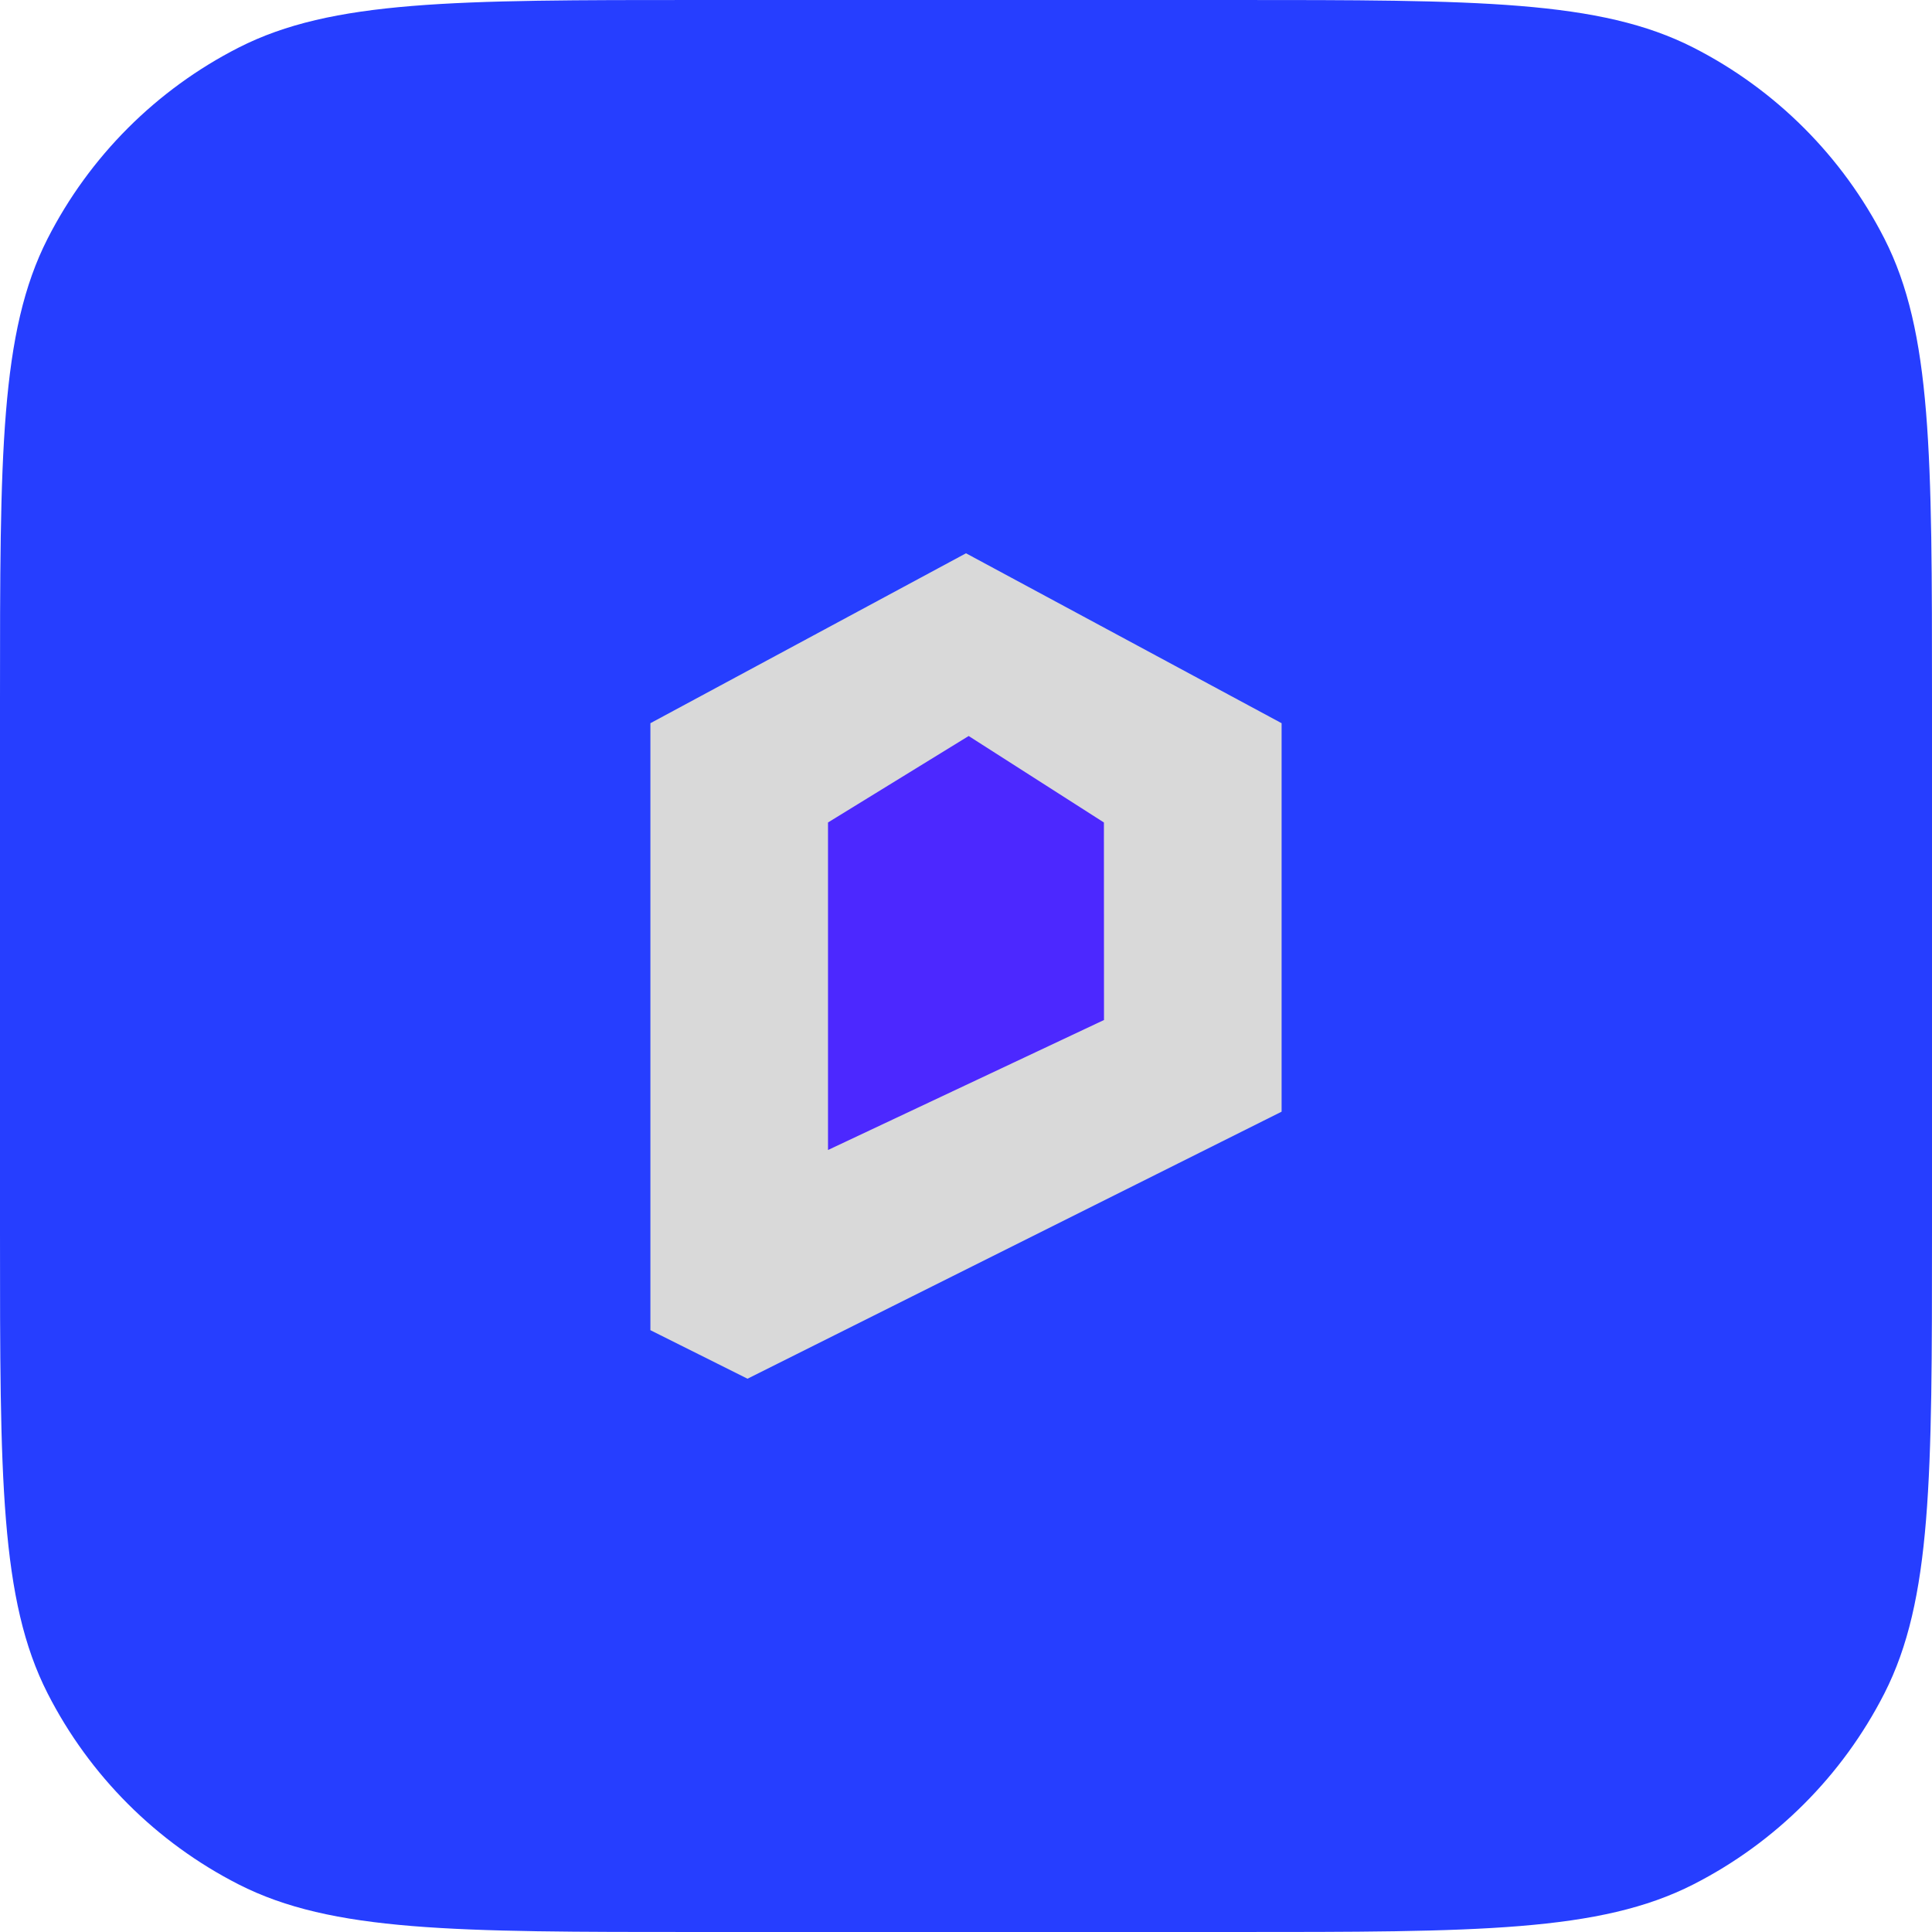
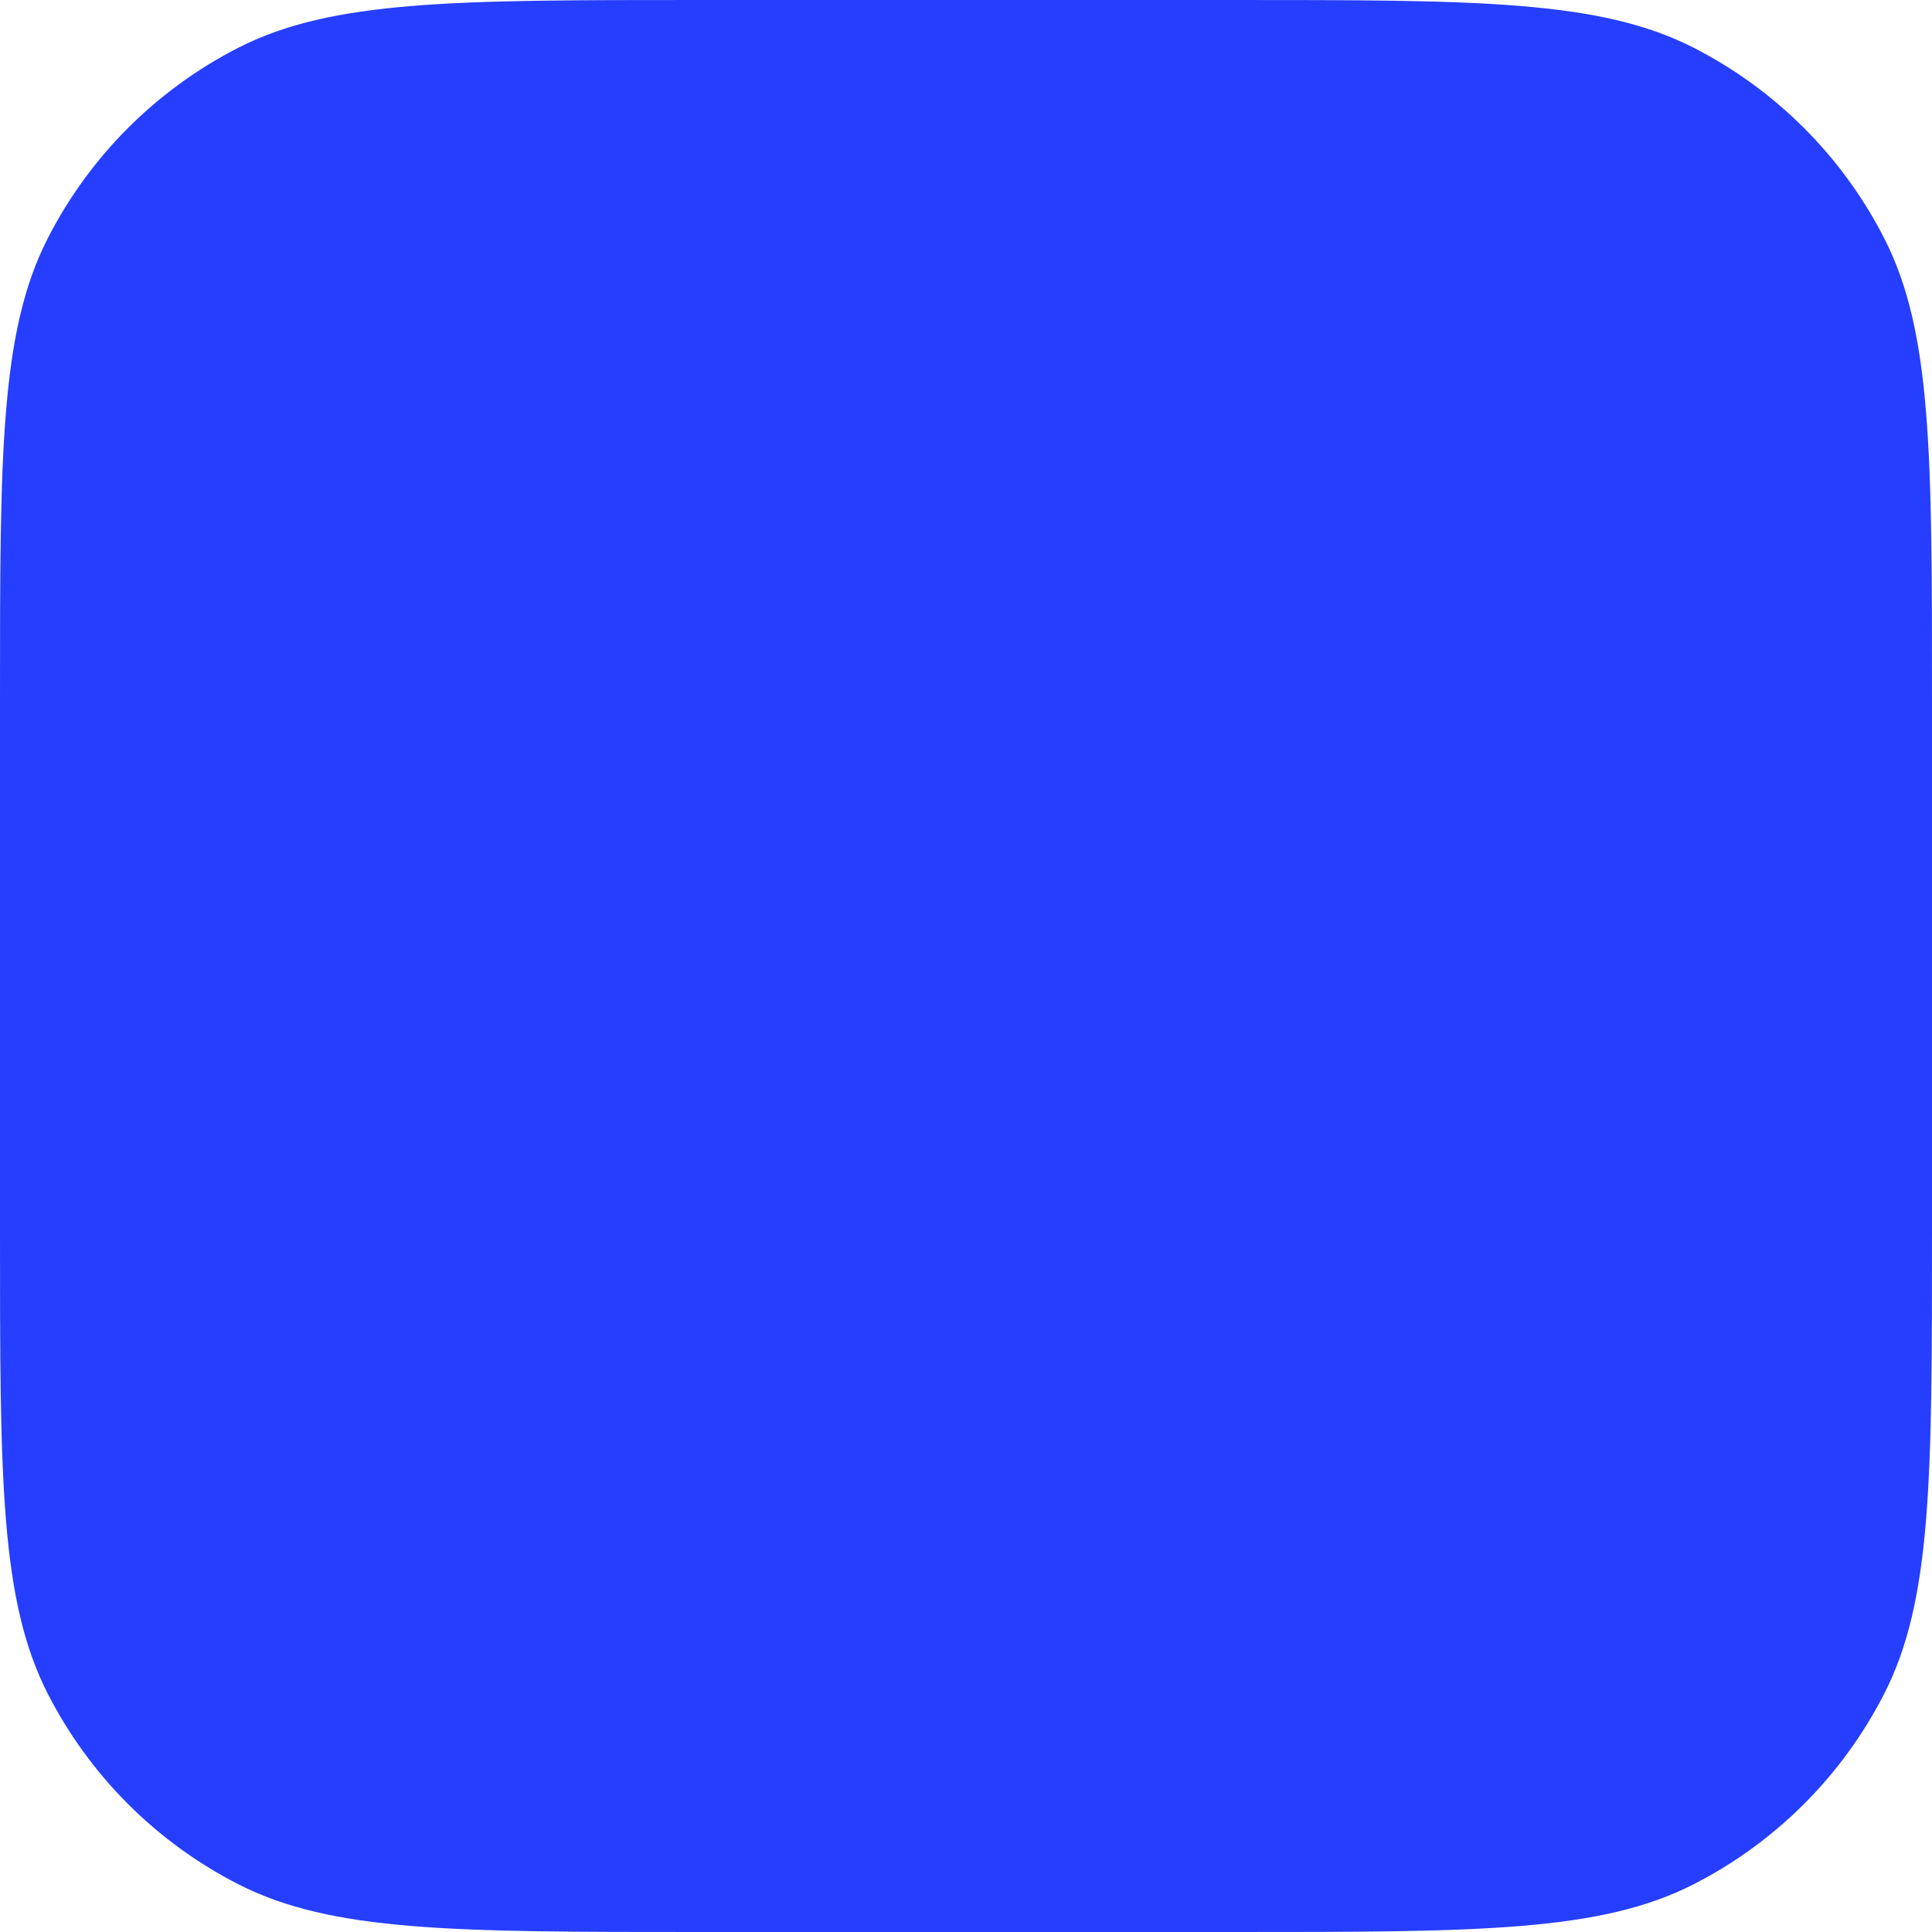
<svg xmlns="http://www.w3.org/2000/svg" width="42" height="42" viewBox="0 0 42 42" fill="none">
  <path d="M0 15.2C0 9.88 0 7.219 1.035 5.187C1.946 3.4 3.4 1.946 5.187 1.035C7.219 0 9.88 0 15.2 0H26.8C32.12 0 34.781 0 36.813 1.035C38.6 1.946 40.054 3.4 40.965 5.187C42 7.219 42 9.88 42 15.2V26.8C42 32.12 42 34.781 40.965 36.813C40.054 38.6 38.6 40.054 36.813 40.965C34.781 42 32.12 42 26.8 42H15.2C9.88 42 7.219 42 5.187 40.965C3.4 40.054 1.946 38.6 1.035 36.813C0 34.781 0 32.12 0 26.8V15.2Z" fill="#263EFF" />
-   <rect x="10" y="9" width="23" height="23" fill="#D9D9D9" />
-   <path d="M18 17.88V25L24 22.174L23.998 17.88L21.058 16L18 17.88Z" fill="#4C28FF" />
-   <path fill-rule="evenodd" clip-rule="evenodd" d="M21 40C31.494 40 40 31.494 40 21C40 10.507 31.494 2 21 2C10.507 2 2 10.507 2 21C2 31.494 10.507 40 21 40ZM14.139 28.917L16.25 29.972L27.861 24.167V15.722L21 12.028L14.139 15.722V28.917Z" fill="#263EFF" />
</svg>